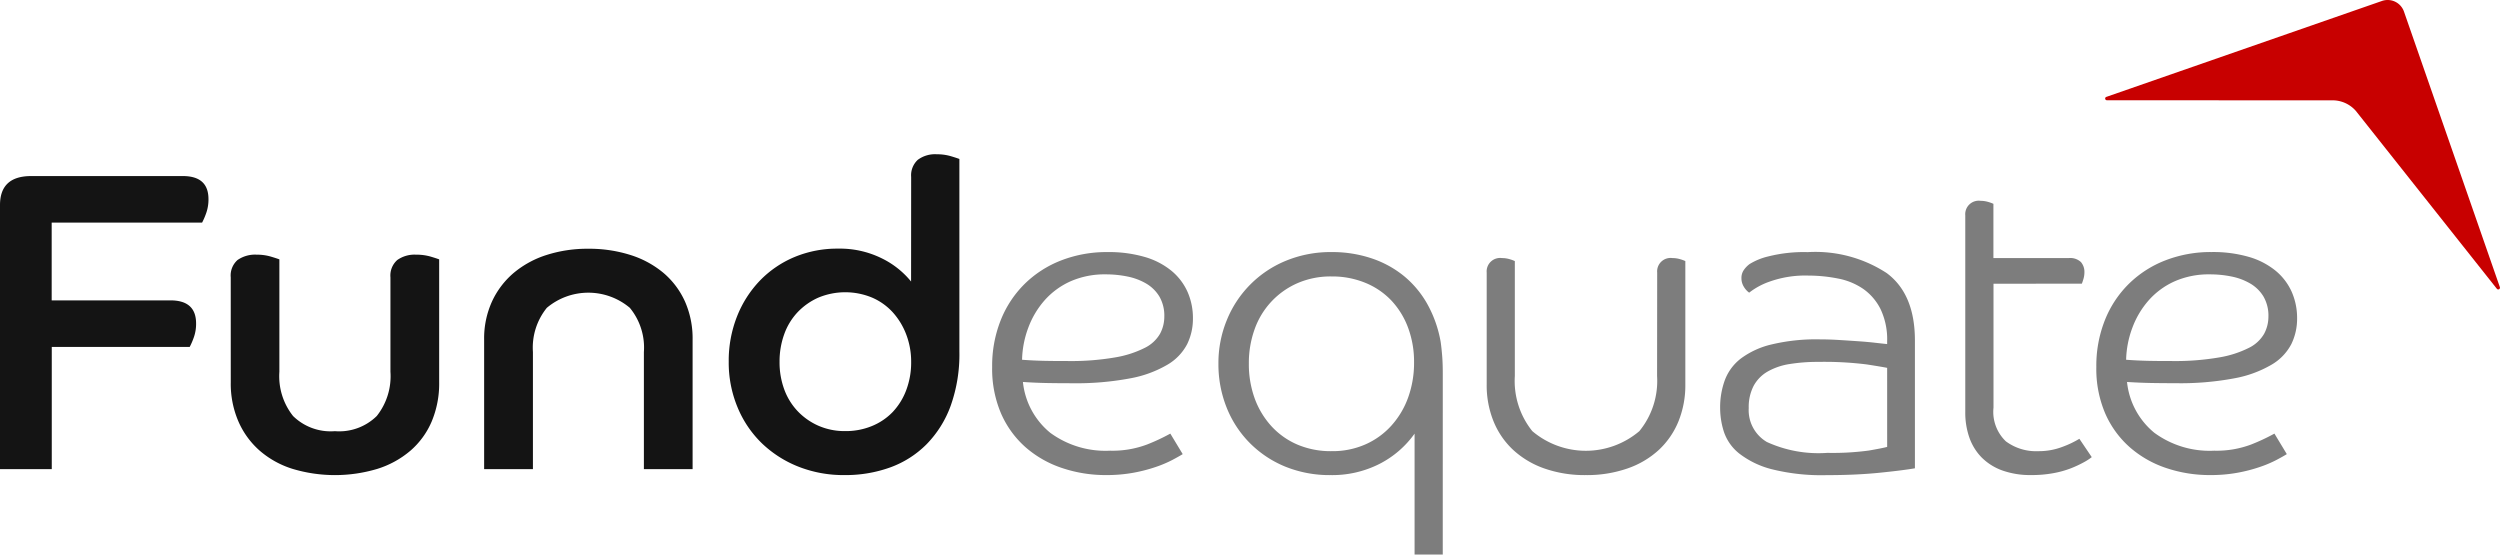
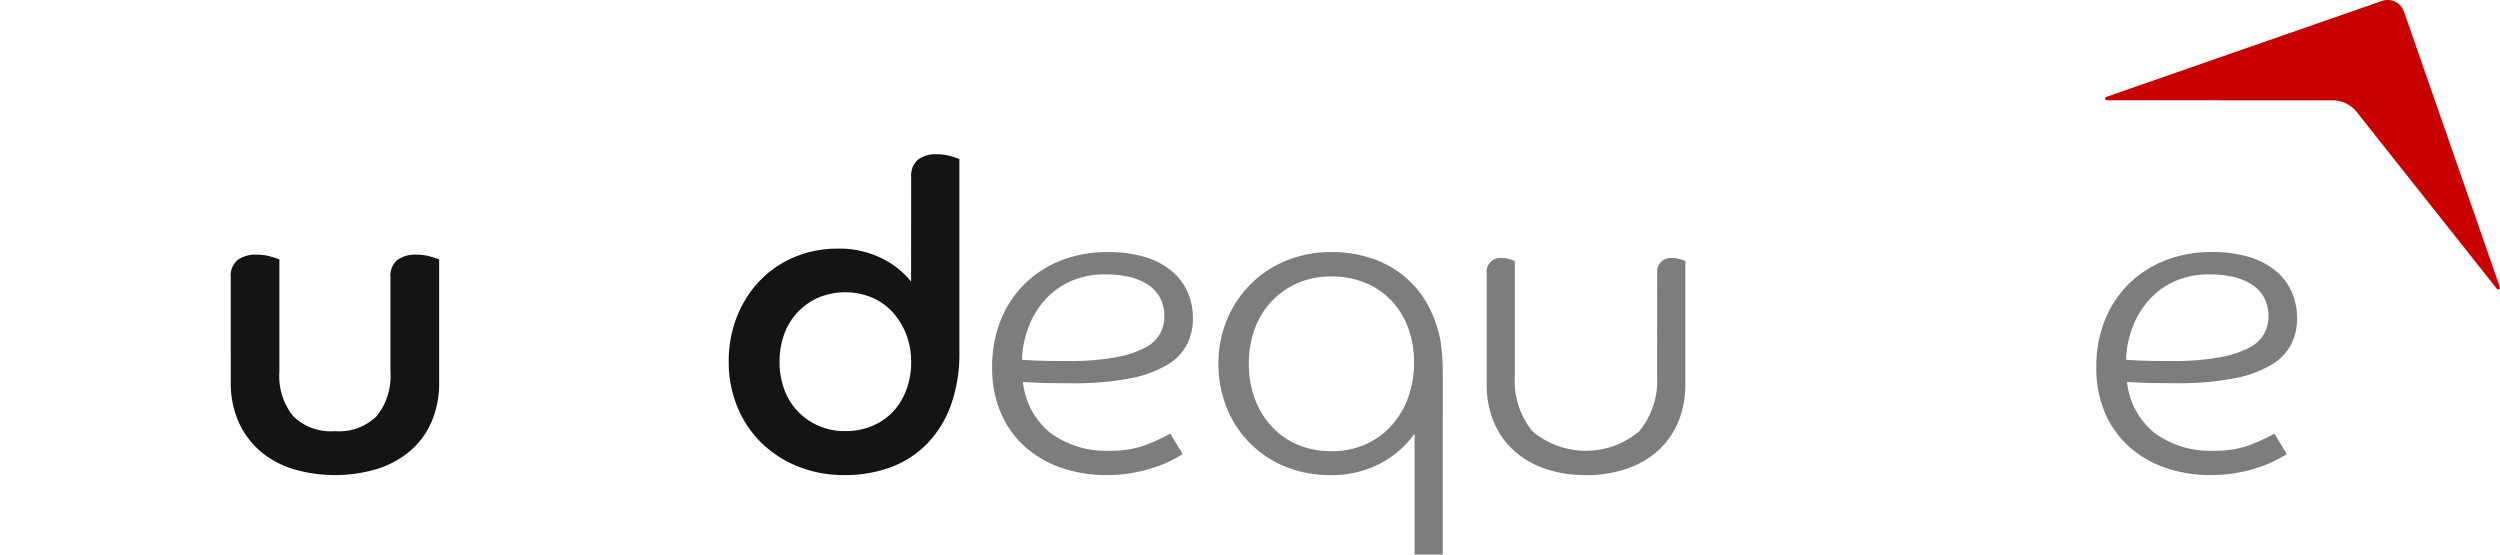
<svg xmlns="http://www.w3.org/2000/svg" width="195.74" height="43.42" viewBox="0 0 195.74 43.42">
  <g id="Group_413" data-name="Group 413" transform="translate(-34.016 -25.545)">
    <g id="Group_523" data-name="Group 523" transform="translate(34.016 25.545)">
      <g id="Group_522" data-name="Group 522" transform="translate(0 12.079)">
-         <path id="Path_1079" data-name="Path 1079" d="M34.016,38.121q0-2.272,2.442-2.273H48.332q2.007,0,2.007,1.806a3.2,3.2,0,0,1-.2,1.153,5.3,5.3,0,0,1-.3.686H38.062v6.088h9.3q2.007,0,2.007,1.806a3.166,3.166,0,0,1-.2,1.153,5.531,5.531,0,0,1-.3.686h-10.8v9.566H34.016Z" transform="translate(-34.016 -34.142)" fill="#141414" />
        <path id="Path_1080" data-name="Path 1080" d="M47.519,42.221a1.614,1.614,0,0,1,.534-1.355,2.4,2.4,0,0,1,1.505-.417,3.823,3.823,0,0,1,1.1.15c.334.1.558.174.669.218v8.8a5.012,5.012,0,0,0,1.07,3.463,4.2,4.2,0,0,0,3.278,1.188,4.192,4.192,0,0,0,3.278-1.188,5.005,5.005,0,0,0,1.07-3.463V42.221a1.615,1.615,0,0,1,.537-1.355,2.329,2.329,0,0,1,1.47-.417,3.965,3.965,0,0,1,1.139.15c.334.1.557.174.669.218v9.632a7.654,7.654,0,0,1-.586,3.061A6.248,6.248,0,0,1,61.583,55.8a7.372,7.372,0,0,1-2.592,1.422,11.531,11.531,0,0,1-6.623,0A7.194,7.194,0,0,1,49.793,55.8a6.484,6.484,0,0,1-1.672-2.291,7.432,7.432,0,0,1-.6-3.061Z" transform="translate(-29.453 -32.588)" fill="#141414" />
-         <path id="Path_1081" data-name="Path 1081" d="M62.348,47.221a6.965,6.965,0,0,1,.618-2.993,6.52,6.52,0,0,1,1.706-2.241,7.581,7.581,0,0,1,2.576-1.4,10.5,10.5,0,0,1,3.261-.484,10.667,10.667,0,0,1,3.279.484,7.558,7.558,0,0,1,2.592,1.4,6.364,6.364,0,0,1,1.69,2.241,7.143,7.143,0,0,1,.6,2.993V57.357H74.856V48.192a4.9,4.9,0,0,0-1.1-3.463,5.046,5.046,0,0,0-6.5,0,4.957,4.957,0,0,0-1.088,3.463v9.165H62.348Z" transform="translate(-24.442 -32.706)" fill="#141414" />
        <path id="Path_1082" data-name="Path 1082" d="M90.945,36.346a1.646,1.646,0,0,1,.519-1.338,2.253,2.253,0,0,1,1.488-.435,3.83,3.83,0,0,1,1.1.15c.334.1.557.174.669.218V50.026a11.962,11.962,0,0,1-.685,4.247,8.39,8.39,0,0,1-1.89,3.01,7.727,7.727,0,0,1-2.843,1.808,10.31,10.31,0,0,1-3.579.6,9.6,9.6,0,0,1-3.628-.669,8.784,8.784,0,0,1-2.86-1.84,8.364,8.364,0,0,1-1.889-2.81,9.092,9.092,0,0,1-.686-3.546,9.443,9.443,0,0,1,.653-3.563,8.6,8.6,0,0,1,1.8-2.81,8.133,8.133,0,0,1,2.711-1.84,8.691,8.691,0,0,1,3.394-.652,7.4,7.4,0,0,1,3.412.753,6.8,6.8,0,0,1,2.308,1.822Zm0,14.483a5.951,5.951,0,0,0-.384-2.141,5.483,5.483,0,0,0-1.054-1.739,4.73,4.73,0,0,0-1.622-1.155,5.487,5.487,0,0,0-4.2,0,5.077,5.077,0,0,0-1.623,1.137,4.916,4.916,0,0,0-1.053,1.723,6.275,6.275,0,0,0-.368,2.174,6.133,6.133,0,0,0,.368,2.157,4.938,4.938,0,0,0,1.053,1.706,5.056,5.056,0,0,0,1.623,1.137,5.117,5.117,0,0,0,2.107.419,5.364,5.364,0,0,0,2.091-.4,4.751,4.751,0,0,0,1.622-1.1,5.1,5.1,0,0,0,1.054-1.706A6.139,6.139,0,0,0,90.945,50.829Z" transform="translate(-19.605 -34.573)" fill="#141414" />
        <path id="Path_1083" data-name="Path 1083" d="M94.486,50.467a5.914,5.914,0,0,0,2.141,3.98,7.318,7.318,0,0,0,4.683,1.4,7.656,7.656,0,0,0,2.894-.484,15.342,15.342,0,0,0,1.822-.854l.97,1.607c-.179.112-.446.262-.8.451a9.257,9.257,0,0,1-1.306.553,12.154,12.154,0,0,1-1.738.451,11.6,11.6,0,0,1-2.141.185,10.683,10.683,0,0,1-3.463-.553A8.328,8.328,0,0,1,94.7,55.584a7.555,7.555,0,0,1-1.923-2.642,8.867,8.867,0,0,1-.7-3.646,9.666,9.666,0,0,1,.669-3.662,8.285,8.285,0,0,1,1.873-2.843,8.382,8.382,0,0,1,2.859-1.84,9.8,9.8,0,0,1,3.63-.654,10.049,10.049,0,0,1,2.927.385,5.88,5.88,0,0,1,2.09,1.088,4.54,4.54,0,0,1,1.255,1.655,5.073,5.073,0,0,1,.417,2.056,4.527,4.527,0,0,1-.452,2.024,4.031,4.031,0,0,1-1.539,1.606,8.912,8.912,0,0,1-2.91,1.07,22.8,22.8,0,0,1-4.6.385q-1.072,0-1.956-.017T94.486,50.467Zm-.067-1.739q.9.066,1.757.084t1.789.015a20.277,20.277,0,0,0,3.745-.284,8.123,8.123,0,0,0,2.327-.752,2.8,2.8,0,0,0,1.185-1.1,2.834,2.834,0,0,0,.334-1.338,2.979,2.979,0,0,0-.384-1.572,2.938,2.938,0,0,0-1.037-1.021,4.728,4.728,0,0,0-1.472-.551,8.355,8.355,0,0,0-1.688-.167,6.606,6.606,0,0,0-2.778.551,5.965,5.965,0,0,0-2.022,1.489,6.845,6.845,0,0,0-1.271,2.141A7.6,7.6,0,0,0,94.419,48.727Z" transform="translate(-14.395 -32.639)" fill="#7d7d7d" />
        <path id="Path_1084" data-name="Path 1084" d="M122.882,63.98h-2.206V54.512a7.625,7.625,0,0,1-2.76,2.376,8.175,8.175,0,0,1-3.8.87,9.226,9.226,0,0,1-3.579-.669,8.377,8.377,0,0,1-2.776-1.857,8.26,8.26,0,0,1-1.806-2.776,9.129,9.129,0,0,1-.637-3.428,8.84,8.84,0,0,1,.653-3.394,8.434,8.434,0,0,1,4.616-4.651,9.159,9.159,0,0,1,3.6-.686,9.64,9.64,0,0,1,3.112.487,8.024,8.024,0,0,1,2.542,1.387,7.725,7.725,0,0,1,1.84,2.208,9.387,9.387,0,0,1,1.036,2.942c.046.314.084.676.118,1.088s.049.887.049,1.421ZM107.7,49.028a7.853,7.853,0,0,0,.451,2.709,6.516,6.516,0,0,0,1.3,2.174,5.922,5.922,0,0,0,2.04,1.454,6.645,6.645,0,0,0,2.692.519,6.375,6.375,0,0,0,2.66-.537,5.989,5.989,0,0,0,2.04-1.488,6.647,6.647,0,0,0,1.3-2.206,8,8,0,0,0,.452-2.727,7.629,7.629,0,0,0-.468-2.709,6.319,6.319,0,0,0-1.306-2.125,5.873,5.873,0,0,0-2.039-1.387,6.813,6.813,0,0,0-2.644-.5,6.472,6.472,0,0,0-2.692.535,6.174,6.174,0,0,0-3.345,3.628A7.794,7.794,0,0,0,107.7,49.028Z" transform="translate(-9.92 -32.639)" fill="#7d7d7d" />
        <path id="Path_1085" data-name="Path 1085" d="M134.366,41.785a1.052,1.052,0,0,1,1.2-1.137,2.038,2.038,0,0,1,.585.083,2.831,2.831,0,0,1,.419.151v9.665a7.53,7.53,0,0,1-.535,2.878,6.289,6.289,0,0,1-1.539,2.241,6.982,6.982,0,0,1-2.459,1.454,9.678,9.678,0,0,1-3.262.519,9.528,9.528,0,0,1-3.243-.519,7.018,7.018,0,0,1-2.443-1.454,6.286,6.286,0,0,1-1.537-2.241,7.5,7.5,0,0,1-.535-2.878V41.785a1.054,1.054,0,0,1,1.2-1.137,2.061,2.061,0,0,1,.586.083,2.859,2.859,0,0,1,.417.151v9a6.269,6.269,0,0,0,1.37,4.316,6.478,6.478,0,0,0,8.379,0,6.216,6.216,0,0,0,1.389-4.316Z" transform="translate(-4.615 -32.52)" fill="#7d7d7d" />
-         <path id="Path_1086" data-name="Path 1086" d="M141.6,42.137a8.311,8.311,0,0,0-3.042.47,5.558,5.558,0,0,0-1.606.868,1.541,1.541,0,0,1-.419-.467,1.259,1.259,0,0,1-.185-.669,1.088,1.088,0,0,1,.185-.636,1.974,1.974,0,0,1,.452-.468,4.951,4.951,0,0,1,1.472-.6,11.332,11.332,0,0,1,3.076-.334,10.211,10.211,0,0,1,6.188,1.64q2.21,1.638,2.209,5.285v10q-.971.167-2.794.351t-4.13.185a16.009,16.009,0,0,1-4.3-.468,6.948,6.948,0,0,1-2.526-1.222,3.653,3.653,0,0,1-1.2-1.688,6.1,6.1,0,0,1-.3-1.874,6.2,6.2,0,0,1,.369-2.189,3.824,3.824,0,0,1,1.254-1.69,6.514,6.514,0,0,1,2.391-1.1,14.969,14.969,0,0,1,3.781-.4c.49,0,1,.017,1.539.05s1.041.067,1.521.1.914.074,1.3.118.7.079.921.1v-.2a5.519,5.519,0,0,0-.519-2.542,4.261,4.261,0,0,0-1.371-1.589,5.212,5.212,0,0,0-1.956-.8A11.959,11.959,0,0,0,141.6,42.137Zm6.156,7.226c-.2-.044-.73-.134-1.589-.268a26.631,26.631,0,0,0-3.8-.2,13.591,13.591,0,0,0-2.24.167,5.031,5.031,0,0,0-1.723.586,2.872,2.872,0,0,0-1.1,1.12,3.579,3.579,0,0,0-.385,1.738,2.885,2.885,0,0,0,1.422,2.661,9.712,9.712,0,0,0,4.734.851,21.059,21.059,0,0,0,3.244-.182q1.07-.185,1.438-.285Z" transform="translate(0 -32.639)" fill="#7d7d7d" />
-         <path id="Path_1087" data-name="Path 1087" d="M151.234,43.787v9.7a3.187,3.187,0,0,0,.97,2.642,3.97,3.97,0,0,0,2.542.769,5.168,5.168,0,0,0,1.873-.334,7.6,7.6,0,0,0,1.338-.636l.97,1.437a4.246,4.246,0,0,1-.618.4,8.78,8.78,0,0,1-1,.468,7.517,7.517,0,0,1-1.371.384,9.18,9.18,0,0,1-1.723.151A6.52,6.52,0,0,1,151.9,58.4a4.382,4.382,0,0,1-1.605-1.021,4.21,4.21,0,0,1-.954-1.555,5.918,5.918,0,0,1-.317-1.975V38.436a1.057,1.057,0,0,1,1.2-1.139,2.1,2.1,0,0,1,.586.084,2.858,2.858,0,0,1,.417.151V41.78h5.887a1.221,1.221,0,0,1,.97.317,1.184,1.184,0,0,1,.269.787,1.841,1.841,0,0,1-.068.5c-.044.155-.09.29-.134.4Z" transform="translate(4.849 -33.652)" fill="#7d7d7d" />
        <path id="Path_1088" data-name="Path 1088" d="M159.1,50.467a5.914,5.914,0,0,0,2.141,3.98,7.318,7.318,0,0,0,4.683,1.4,7.656,7.656,0,0,0,2.894-.484,15.449,15.449,0,0,0,1.822-.854l.97,1.607c-.179.112-.445.262-.8.451a9.257,9.257,0,0,1-1.306.553,12.151,12.151,0,0,1-1.738.451,11.6,11.6,0,0,1-2.141.185,10.683,10.683,0,0,1-3.463-.553,8.3,8.3,0,0,1-2.843-1.622,7.555,7.555,0,0,1-1.923-2.642,8.868,8.868,0,0,1-.7-3.646,9.666,9.666,0,0,1,.669-3.662,8.285,8.285,0,0,1,1.873-2.843,8.382,8.382,0,0,1,2.859-1.84,9.791,9.791,0,0,1,3.63-.654,10.049,10.049,0,0,1,2.927.385,5.88,5.88,0,0,1,2.09,1.088,4.54,4.54,0,0,1,1.255,1.655,5.073,5.073,0,0,1,.417,2.056,4.527,4.527,0,0,1-.452,2.024,4.031,4.031,0,0,1-1.539,1.606,8.912,8.912,0,0,1-2.91,1.07,22.8,22.8,0,0,1-4.6.385q-1.072,0-1.956-.017T159.1,50.467Zm-.067-1.739q.9.066,1.757.084t1.789.015a20.277,20.277,0,0,0,3.745-.284,8.123,8.123,0,0,0,2.327-.752,2.8,2.8,0,0,0,1.185-1.1,2.833,2.833,0,0,0,.334-1.338,2.979,2.979,0,0,0-.384-1.572,2.938,2.938,0,0,0-1.037-1.021,4.741,4.741,0,0,0-1.472-.551,8.355,8.355,0,0,0-1.688-.167,6.606,6.606,0,0,0-2.778.551,5.964,5.964,0,0,0-2.022,1.489,6.848,6.848,0,0,0-1.272,2.141A7.628,7.628,0,0,0,159.029,48.727Z" transform="translate(7.438 -32.639)" fill="#7d7d7d" />
      </g>
      <path id="Path_1089" data-name="Path 1089" d="M176.842,34.234a2.426,2.426,0,0,0-1.721-.832l-17.772-.008a.135.135,0,0,1-.044-.264l21.578-7.51a1.353,1.353,0,0,1,1.722.832l7.51,21.579a.136.136,0,0,1-.234.128Z" transform="translate(7.616 -25.545)" fill="#c80000" />
    </g>
  </g>
</svg>